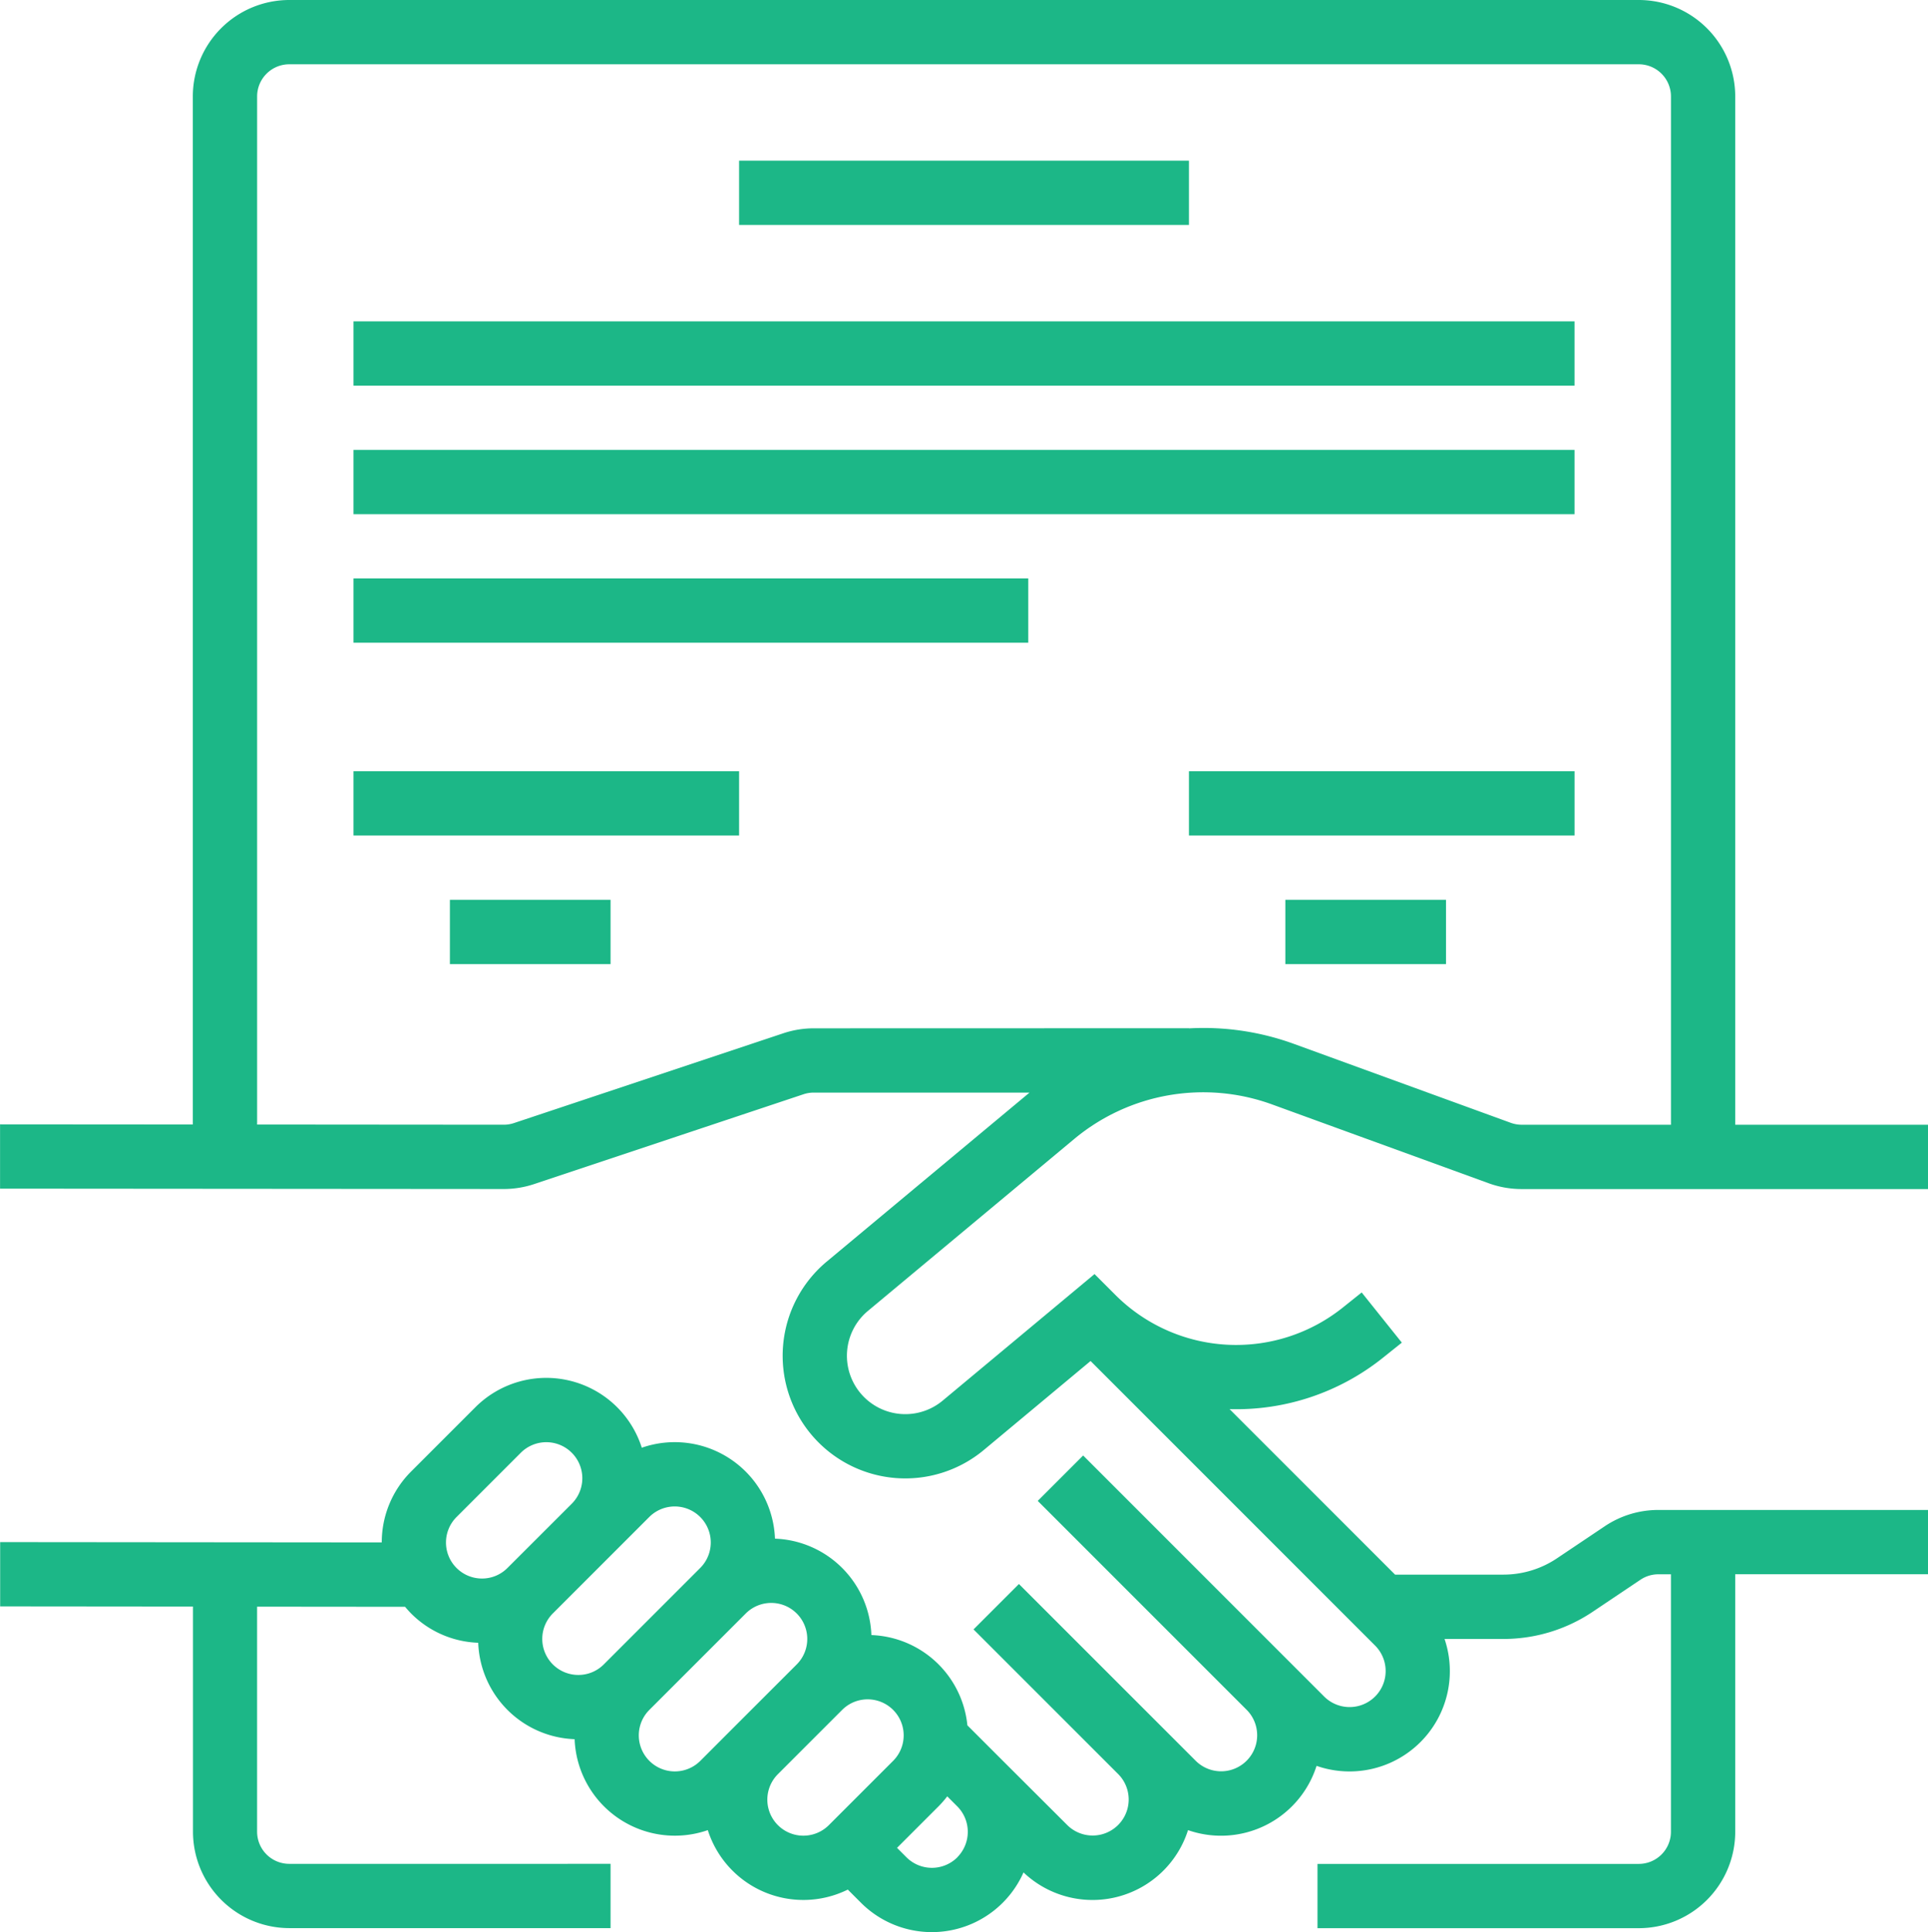
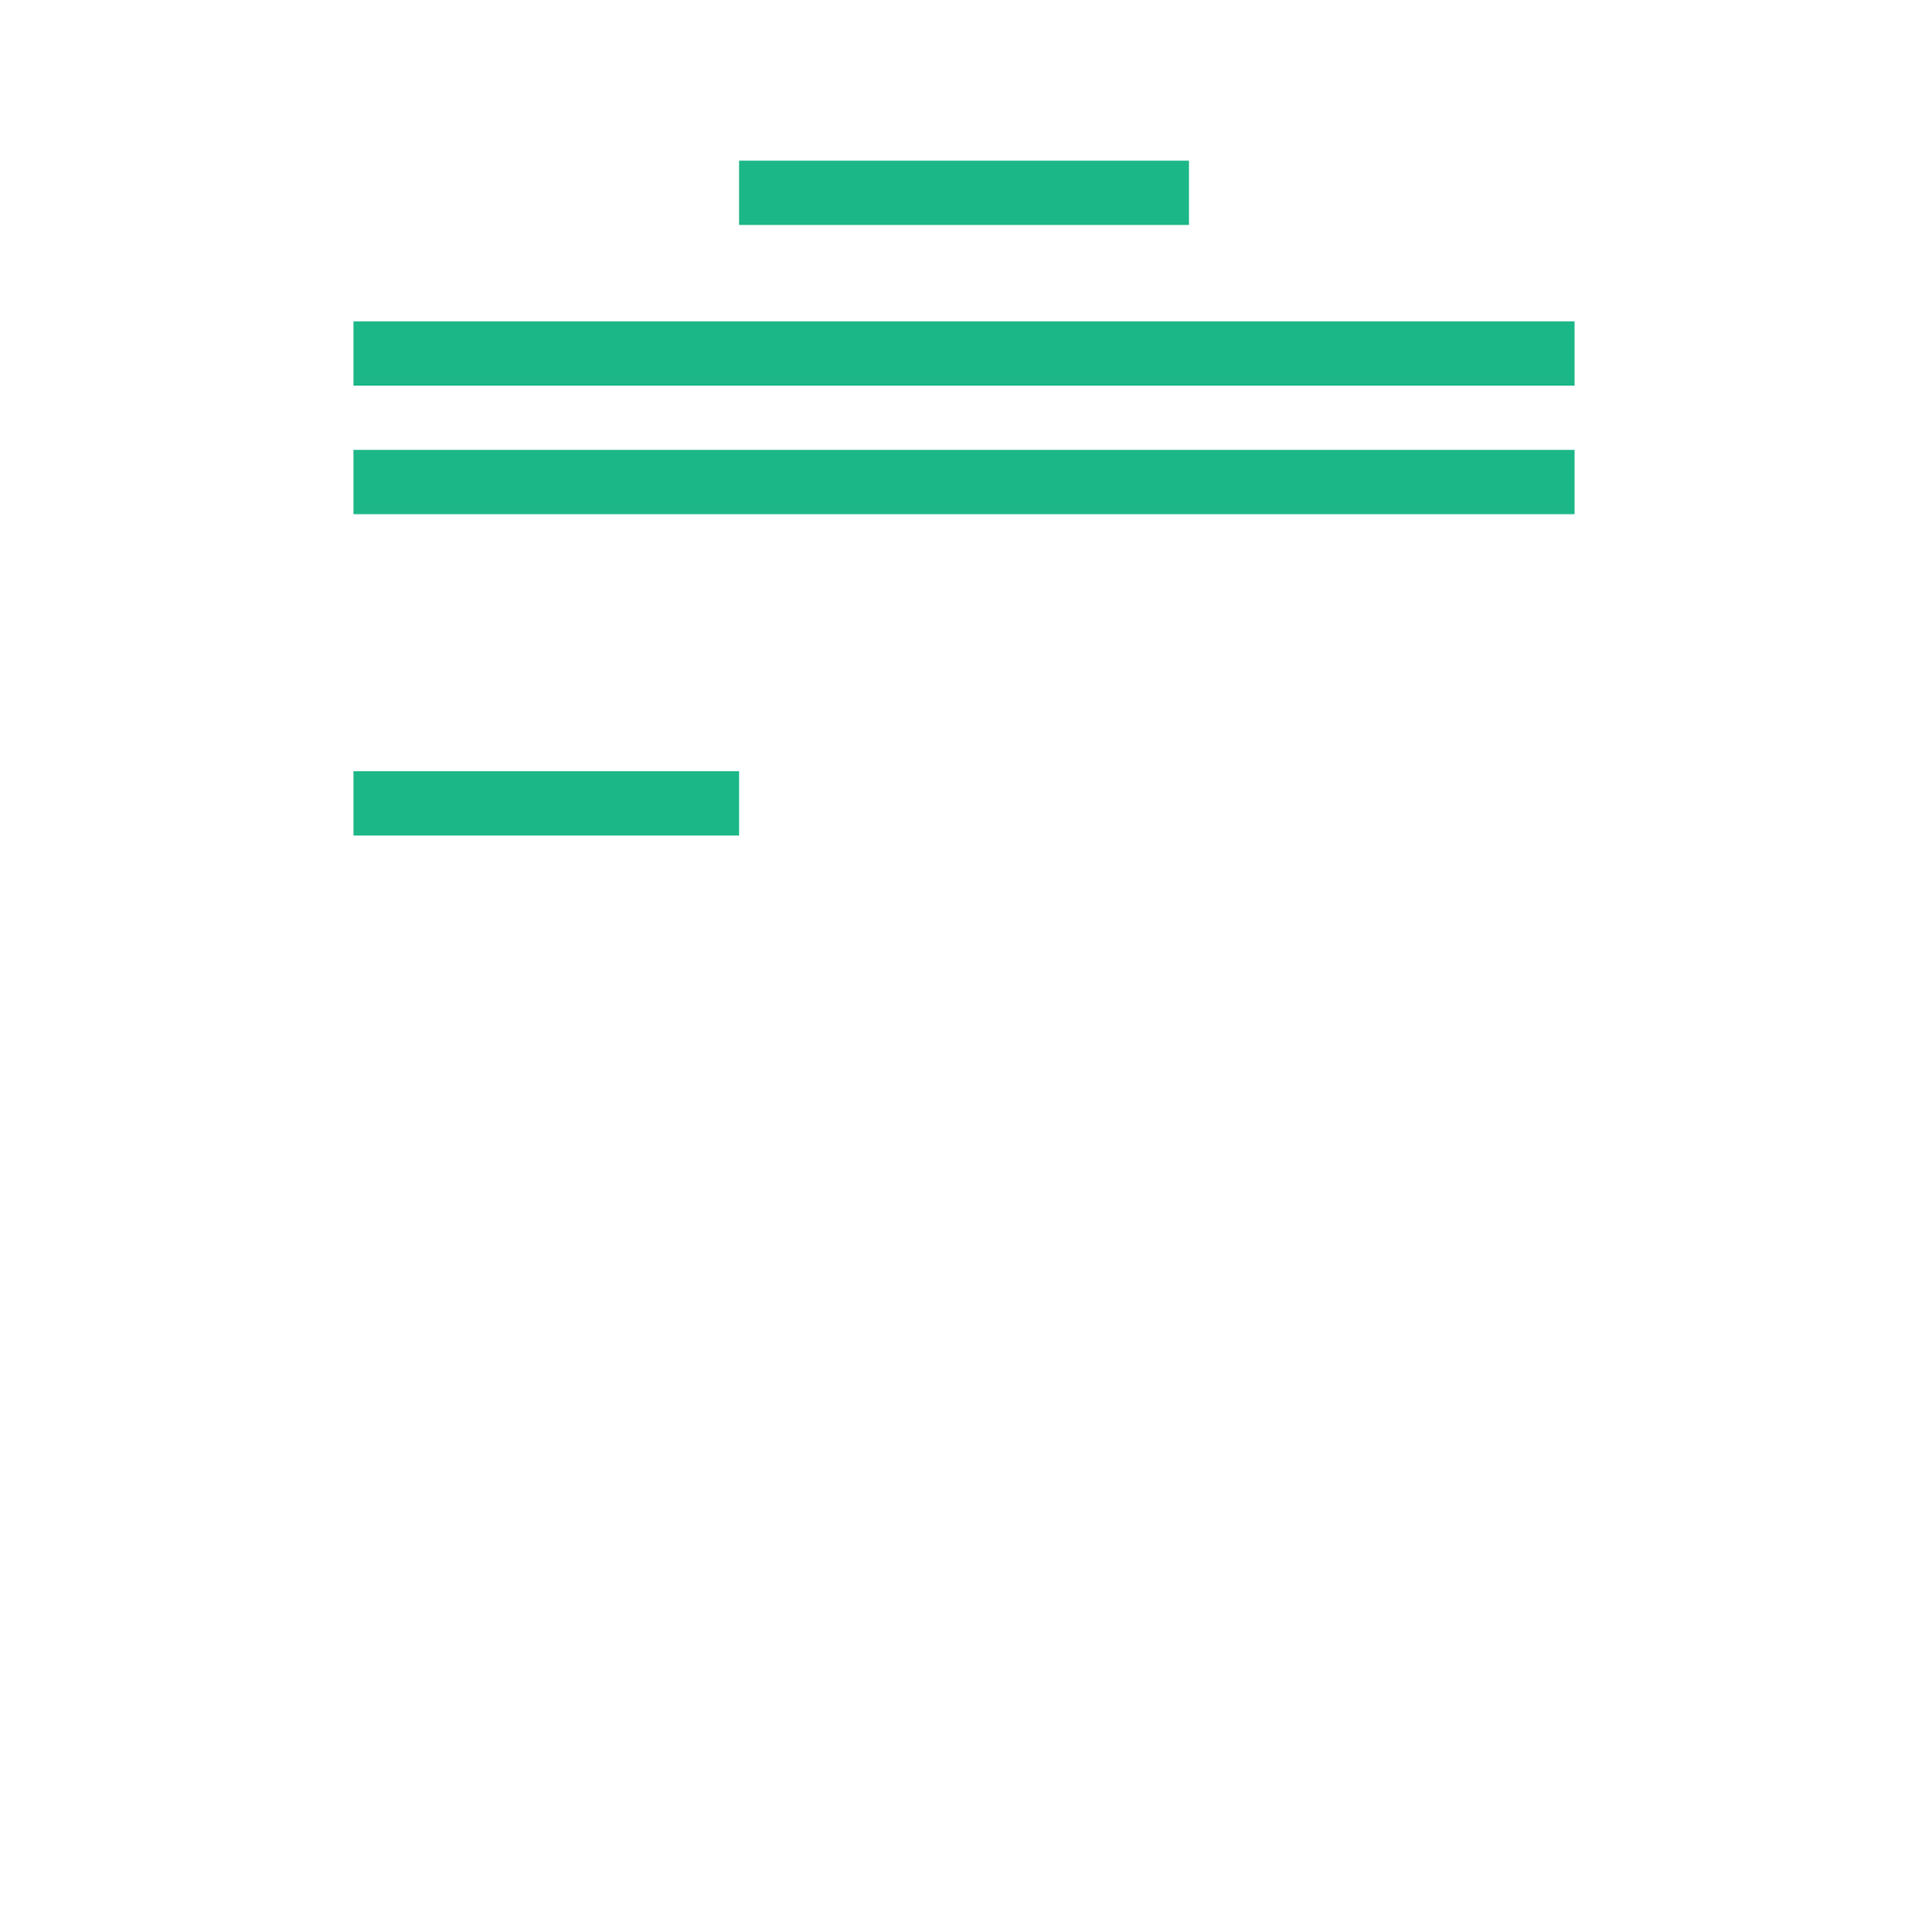
<svg xmlns="http://www.w3.org/2000/svg" width="97.674" height="97.872" viewBox="0 0 97.674 97.872">
  <g id="OUTLINE" transform="translate(-15.992 -16)">
-     <path id="パス_13062" data-name="パス 13062" d="M59.962,82.407l10.465-8.721a10.206,10.206,0,0,1,9.99-1.746l10.991,4a4.869,4.869,0,0,0,1.669.294h20.589V72.976H103.9V20.884A4.889,4.889,0,0,0,99.016,16H30.645a4.889,4.889,0,0,0-4.884,4.884v52.08l-9.766-.007,0,3.256,25.516.019h0a4.868,4.868,0,0,0,1.544-.251L56.7,71.431a1.625,1.625,0,0,1,.514-.083H68.148L57.878,79.906a6.213,6.213,0,1,0,7.955,9.546l5.408-4.507L85.655,99.359a1.825,1.825,0,1,1-2.581,2.582l-1.628-1.628L70.865,89.731l-2.3,2.3,10.581,10.581a1.825,1.825,0,0,1-2.581,2.582l-1.628-1.628-7.325-7.325-2.3,2.3,7.325,7.325a1.825,1.825,0,1,1-2.581,2.582L66.8,105.2,65,103.4a5.074,5.074,0,0,0-4.863-4.572,5.073,5.073,0,0,0-4.884-4.884,5.083,5.083,0,0,0-6.747-4.607,5.079,5.079,0,0,0-8.432-2.049l-3.256,3.256a5.065,5.065,0,0,0-1.486,3.591L16,94.118l0,3.256,9.769.009v11.406a4.889,4.889,0,0,0,4.884,4.884H46.923v-3.256H30.645a1.63,1.63,0,0,1-1.628-1.628v-11.4l7.495.007c.1.116.2.229.307.338a5.044,5.044,0,0,0,3.4,1.484,5.073,5.073,0,0,0,4.884,4.884,5.083,5.083,0,0,0,6.747,4.607,5.082,5.082,0,0,0,7.092,3.012l.665.665a5.078,5.078,0,0,0,8.237-1.535,5.076,5.076,0,0,0,8.334-2.142,5.078,5.078,0,0,0,6.512-3.256,5.081,5.081,0,0,0,6.484-6.428H92.15a8.111,8.111,0,0,0,4.534-1.38l2.415-1.62a1.624,1.624,0,0,1,.907-.276h.637v13.043a1.63,1.63,0,0,1-1.628,1.628H82.737v3.256H99.016a4.889,4.889,0,0,0,4.884-4.884V95.746h9.767V92.49h-13.66a4.869,4.869,0,0,0-2.72.828l-2.415,1.62a4.867,4.867,0,0,1-2.72.828H86.667l-8.384-8.384a11.883,11.883,0,0,0,7.778-2.609l.949-.759-2.034-2.542-.949.759a8.652,8.652,0,0,1-11.534-.639l-1.051-1.051-7.693,6.41a2.957,2.957,0,0,1-3.787-4.544ZM57.219,68.092a4.87,4.87,0,0,0-1.544.251L42.027,72.892a1.619,1.619,0,0,1-.514.083h0l-12.495-.01V20.884a1.63,1.63,0,0,1,1.628-1.628H99.016a1.63,1.63,0,0,1,1.628,1.628V72.976H93.078a1.622,1.622,0,0,1-.556-.1l-10.991-4a13.394,13.394,0,0,0-5.3-.782v-.007ZM40.412,95.964a1.825,1.825,0,0,1-1.291-3.116l3.256-3.256a1.825,1.825,0,0,1,2.581,2.582L41.7,95.429A1.813,1.813,0,0,1,40.412,95.964Zm4.884,4.884A1.825,1.825,0,0,1,44,97.731l3.256-3.256,1.628-1.628a1.825,1.825,0,0,1,2.581,2.582l-4.884,4.884a1.813,1.813,0,0,1-1.291.535ZM51.47,105.2a1.825,1.825,0,0,1-2.581-2.582l4.884-4.884a1.825,1.825,0,1,1,2.581,2.582L53.1,103.568Zm6.512,3.256a1.825,1.825,0,0,1-2.581-2.582l3.256-3.256a1.825,1.825,0,0,1,2.581,2.582Zm6.512,1.628a1.825,1.825,0,0,1-2.581,0l-.477-.477,2.1-2.1a5.1,5.1,0,0,0,.444-.509l.509.509A1.827,1.827,0,0,1,64.493,110.08Z" transform="translate(0)" fill="#1cb787" />
    <path id="パス_13063" data-name="パス 13063" d="M104,208h19.535v3.256H104Z" transform="translate(-70.1 -152.931)" fill="#1cb787" />
-     <path id="パス_13064" data-name="パス 13064" d="M128,240h8.139v3.256H128Z" transform="translate(-89.216 -178.419)" fill="#1cb787" />
-     <path id="パス_13065" data-name="パス 13065" d="M312,208h19.535v3.256H312Z" transform="translate(-235.775 -152.931)" fill="#1cb787" />
-     <path id="パス_13066" data-name="パス 13066" d="M336,240h8.139v3.256H336Z" transform="translate(-254.891 -178.419)" fill="#1cb787" />
    <path id="パス_13067" data-name="パス 13067" d="M200,56h22.79v3.256H200Z" transform="translate(-146.565 -31.861)" fill="#1cb787" />
    <path id="パス_13068" data-name="パス 13068" d="M104,96h61.859v3.256H104Z" transform="translate(-70.1 -63.721)" fill="#1cb787" />
    <path id="パス_13069" data-name="パス 13069" d="M104,128h61.859v3.256H104Z" transform="translate(-70.1 -89.21)" fill="#1cb787" />
-     <path id="パス_13070" data-name="パス 13070" d="M104,160h34.185v3.256H104Z" transform="translate(-70.1 -114.698)" fill="#1cb787" />
  </g>
</svg>